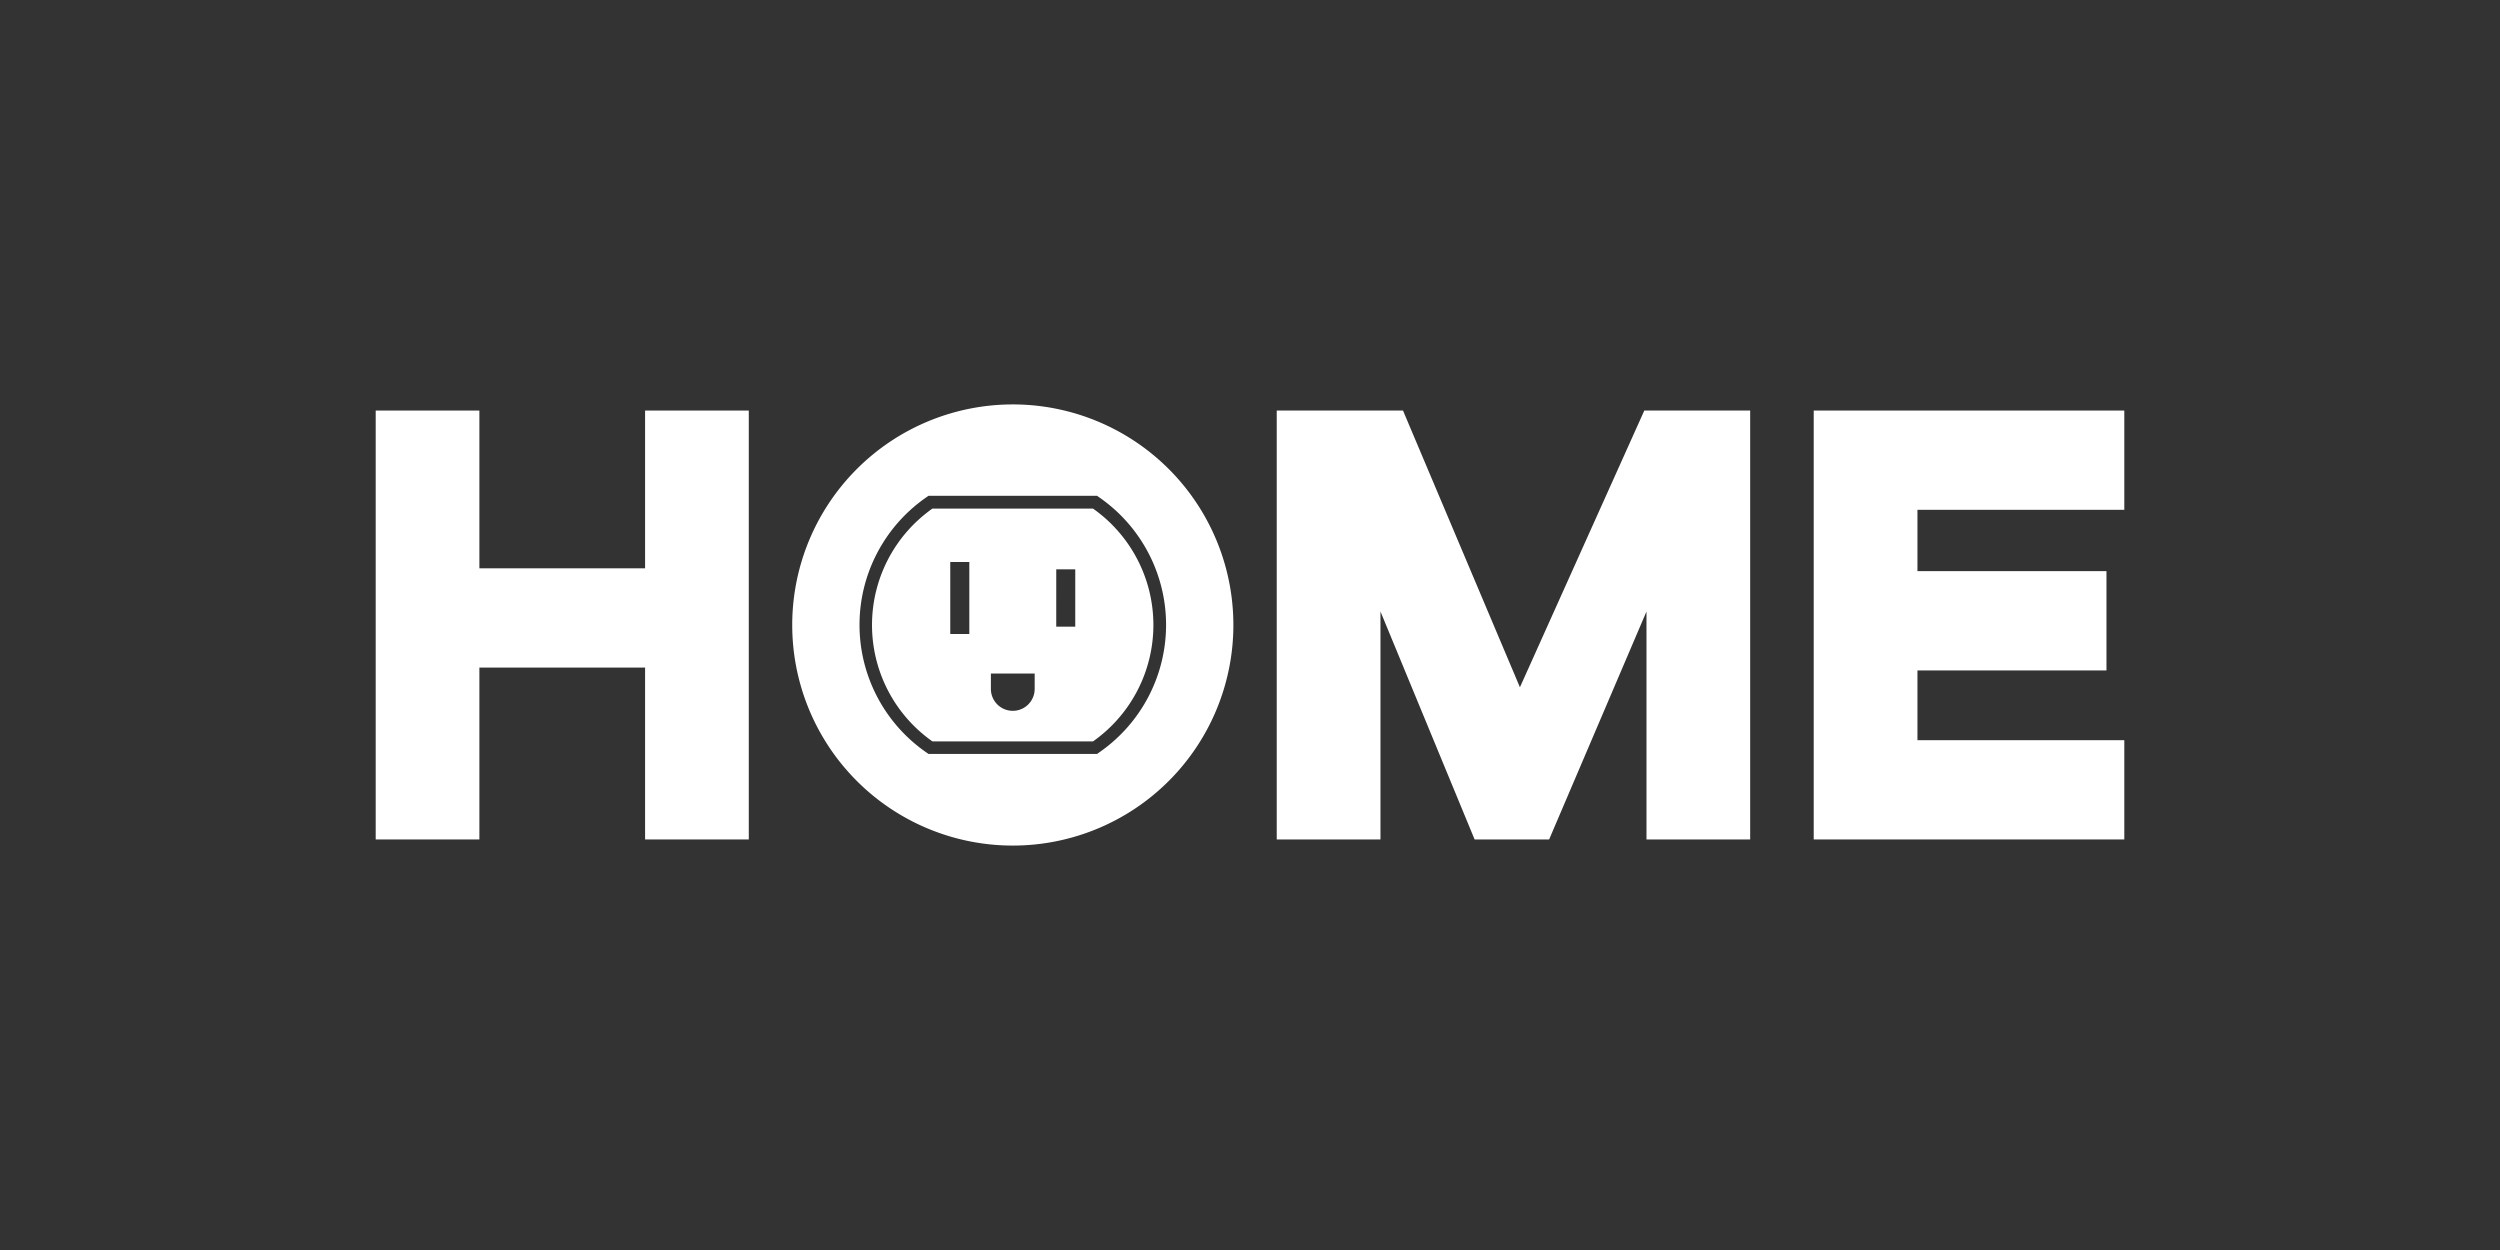
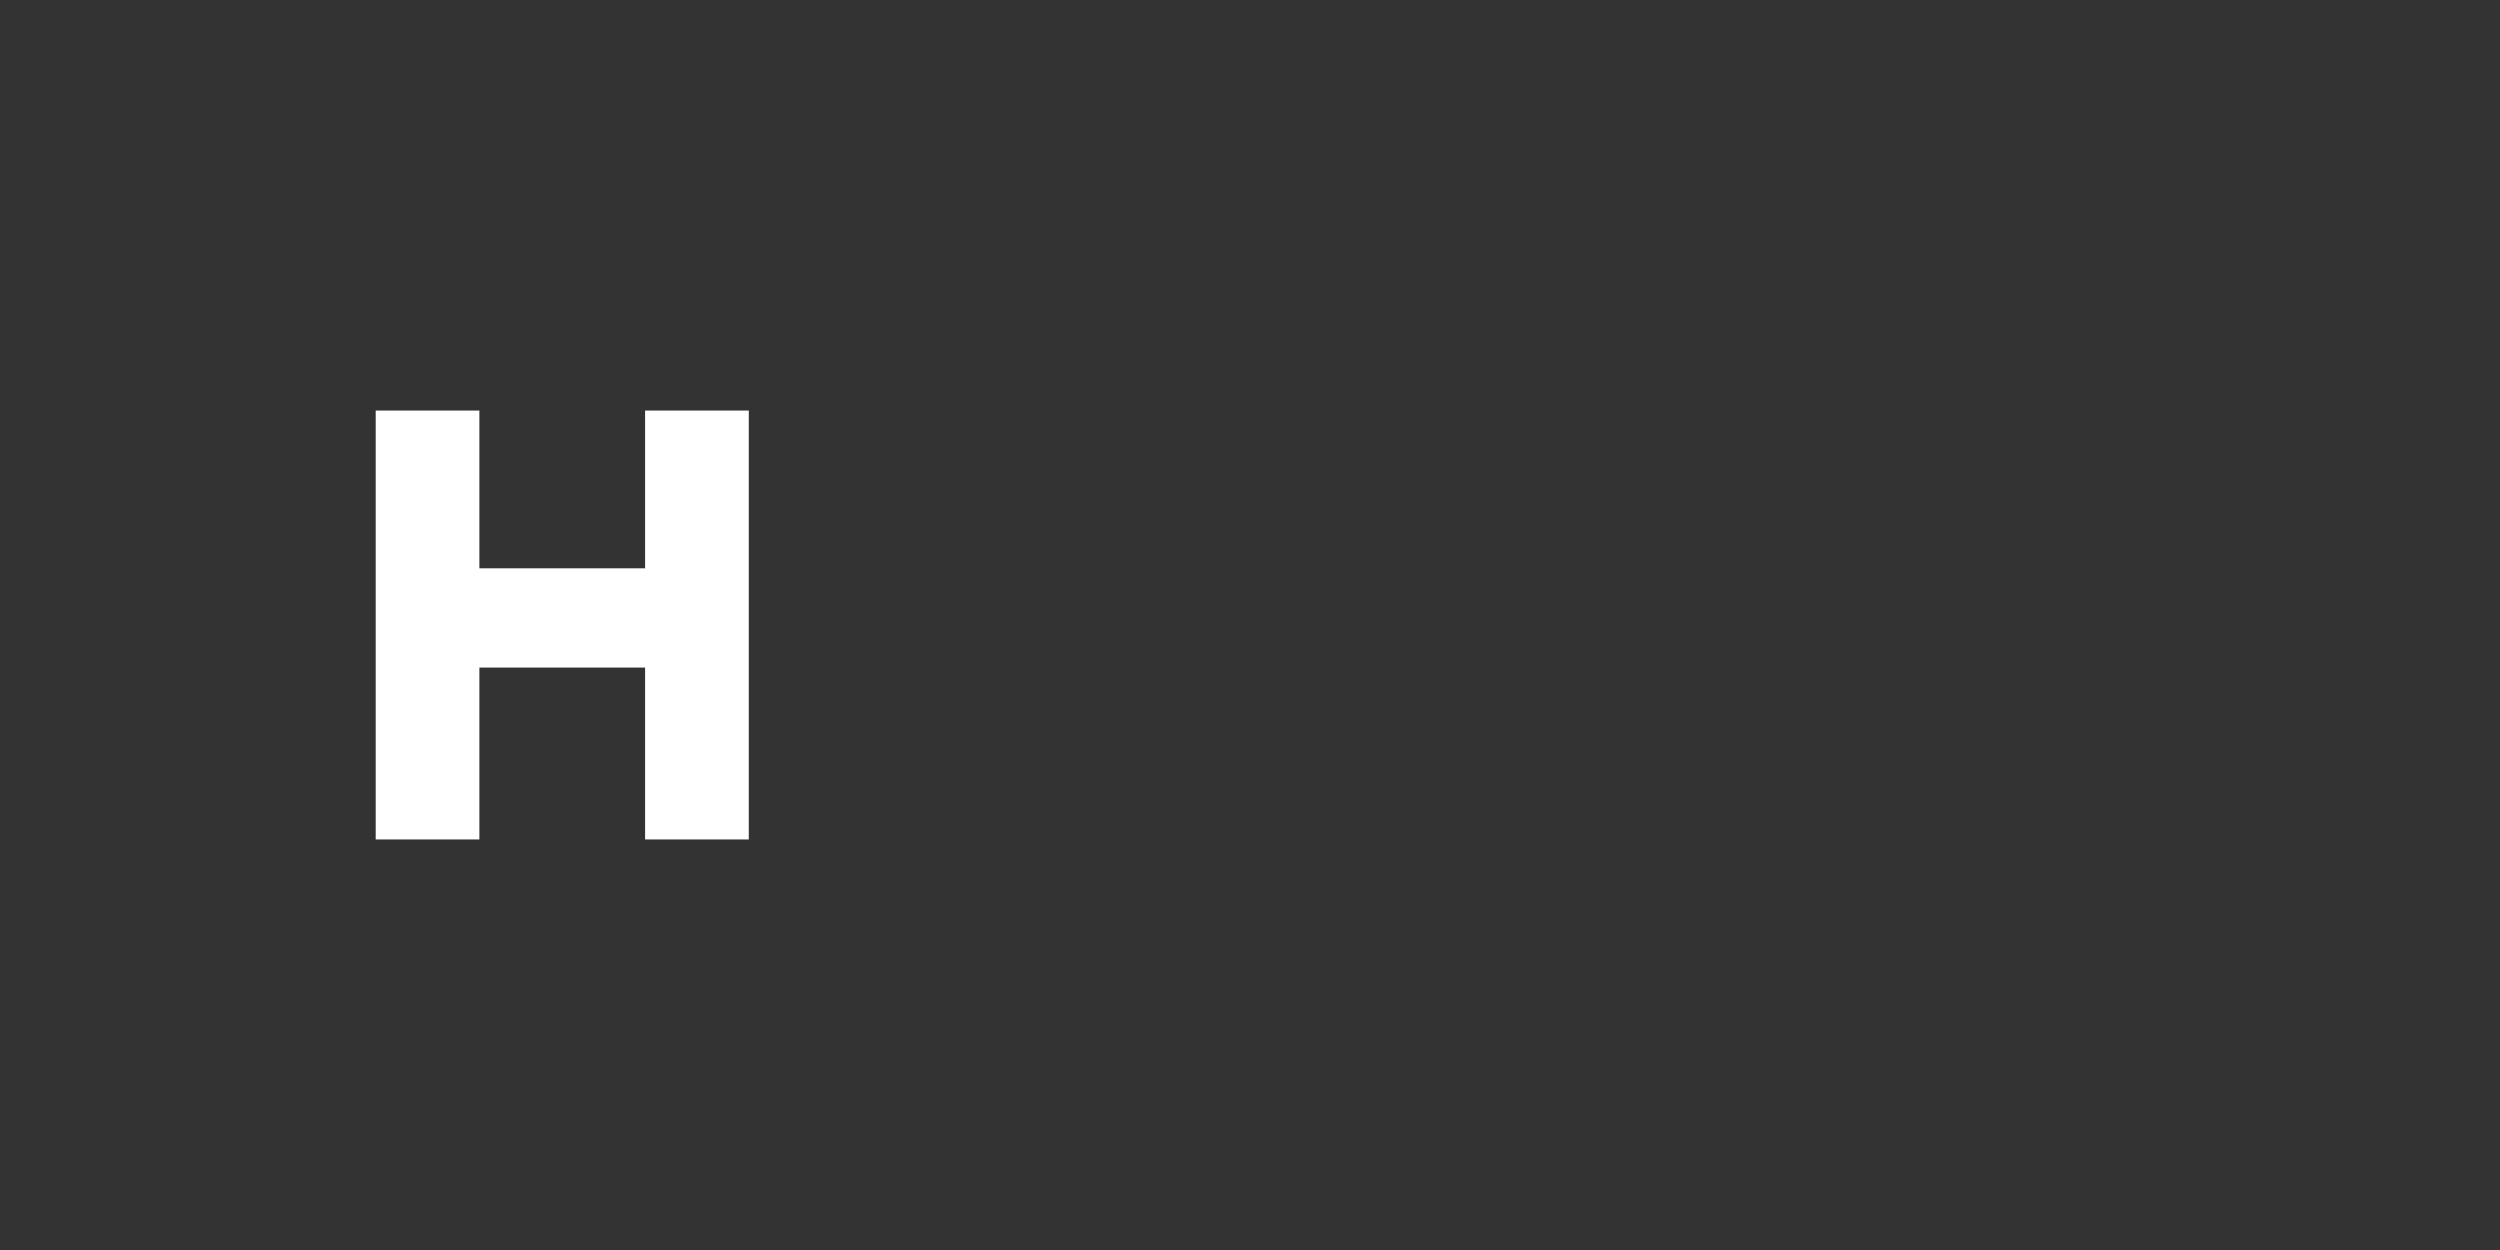
<svg xmlns="http://www.w3.org/2000/svg" id="HOME_-_White" data-name="HOME - White" viewBox="0 0 576 288">
  <rect x="0" y="0" width="576" height="288" fill="#333333" stroke="none" />
  <defs>
    <style>.cls-1{fill:#fff;}</style>
  </defs>
  <polygon class="cls-1" points="172.52 94.59 172.52 193.41 148.63 193.41 148.63 153.81 110.45 153.81 110.45 193.41 86.56 193.41 86.56 94.59 110.45 94.59 110.45 130.94 148.63 130.94 148.63 94.59 172.52 94.59" />
-   <polygon class="cls-1" points="294.16 94.59 323.25 94.59 350.19 158.35 378.85 94.59 403.24 94.59 403.24 193.41 379.35 193.41 379.35 140.89 356.92 193.41 339.75 193.41 318.06 140.89 318.06 193.41 294.16 193.41 294.16 94.59" />
-   <polygon class="cls-1" points="489.44 94.59 489.44 117.46 441.78 117.46 441.78 131.59 485.33 131.59 485.33 154.47 441.78 154.47 441.78 170.54 489.44 170.54 489.44 193.41 417.88 193.41 417.88 94.59 489.44 94.59" />
-   <path class="cls-1" d="M251.83,117.18h-37a32.8,32.8,0,0,0,0,53.64h37a32.81,32.81,0,0,0,0-53.64Zm-28.5,28.89h-4.39V129.48h4.39Zm15.06,11.39v1.27a5,5,0,0,1-10.09,0v-3.55h10.09Zm9.35-13.08h-4.38V131.17h4.38Zm-14.4-51.2A50.82,50.82,0,1,0,284.17,144,50.82,50.82,0,0,0,233.34,93.18Zm20.17,80-.75.53H213.93l-.76-.53a35.75,35.75,0,0,1,0-58.42l.76-.53h38.83l.75.53a35.73,35.73,0,0,1,0,58.42Z" />
</svg>